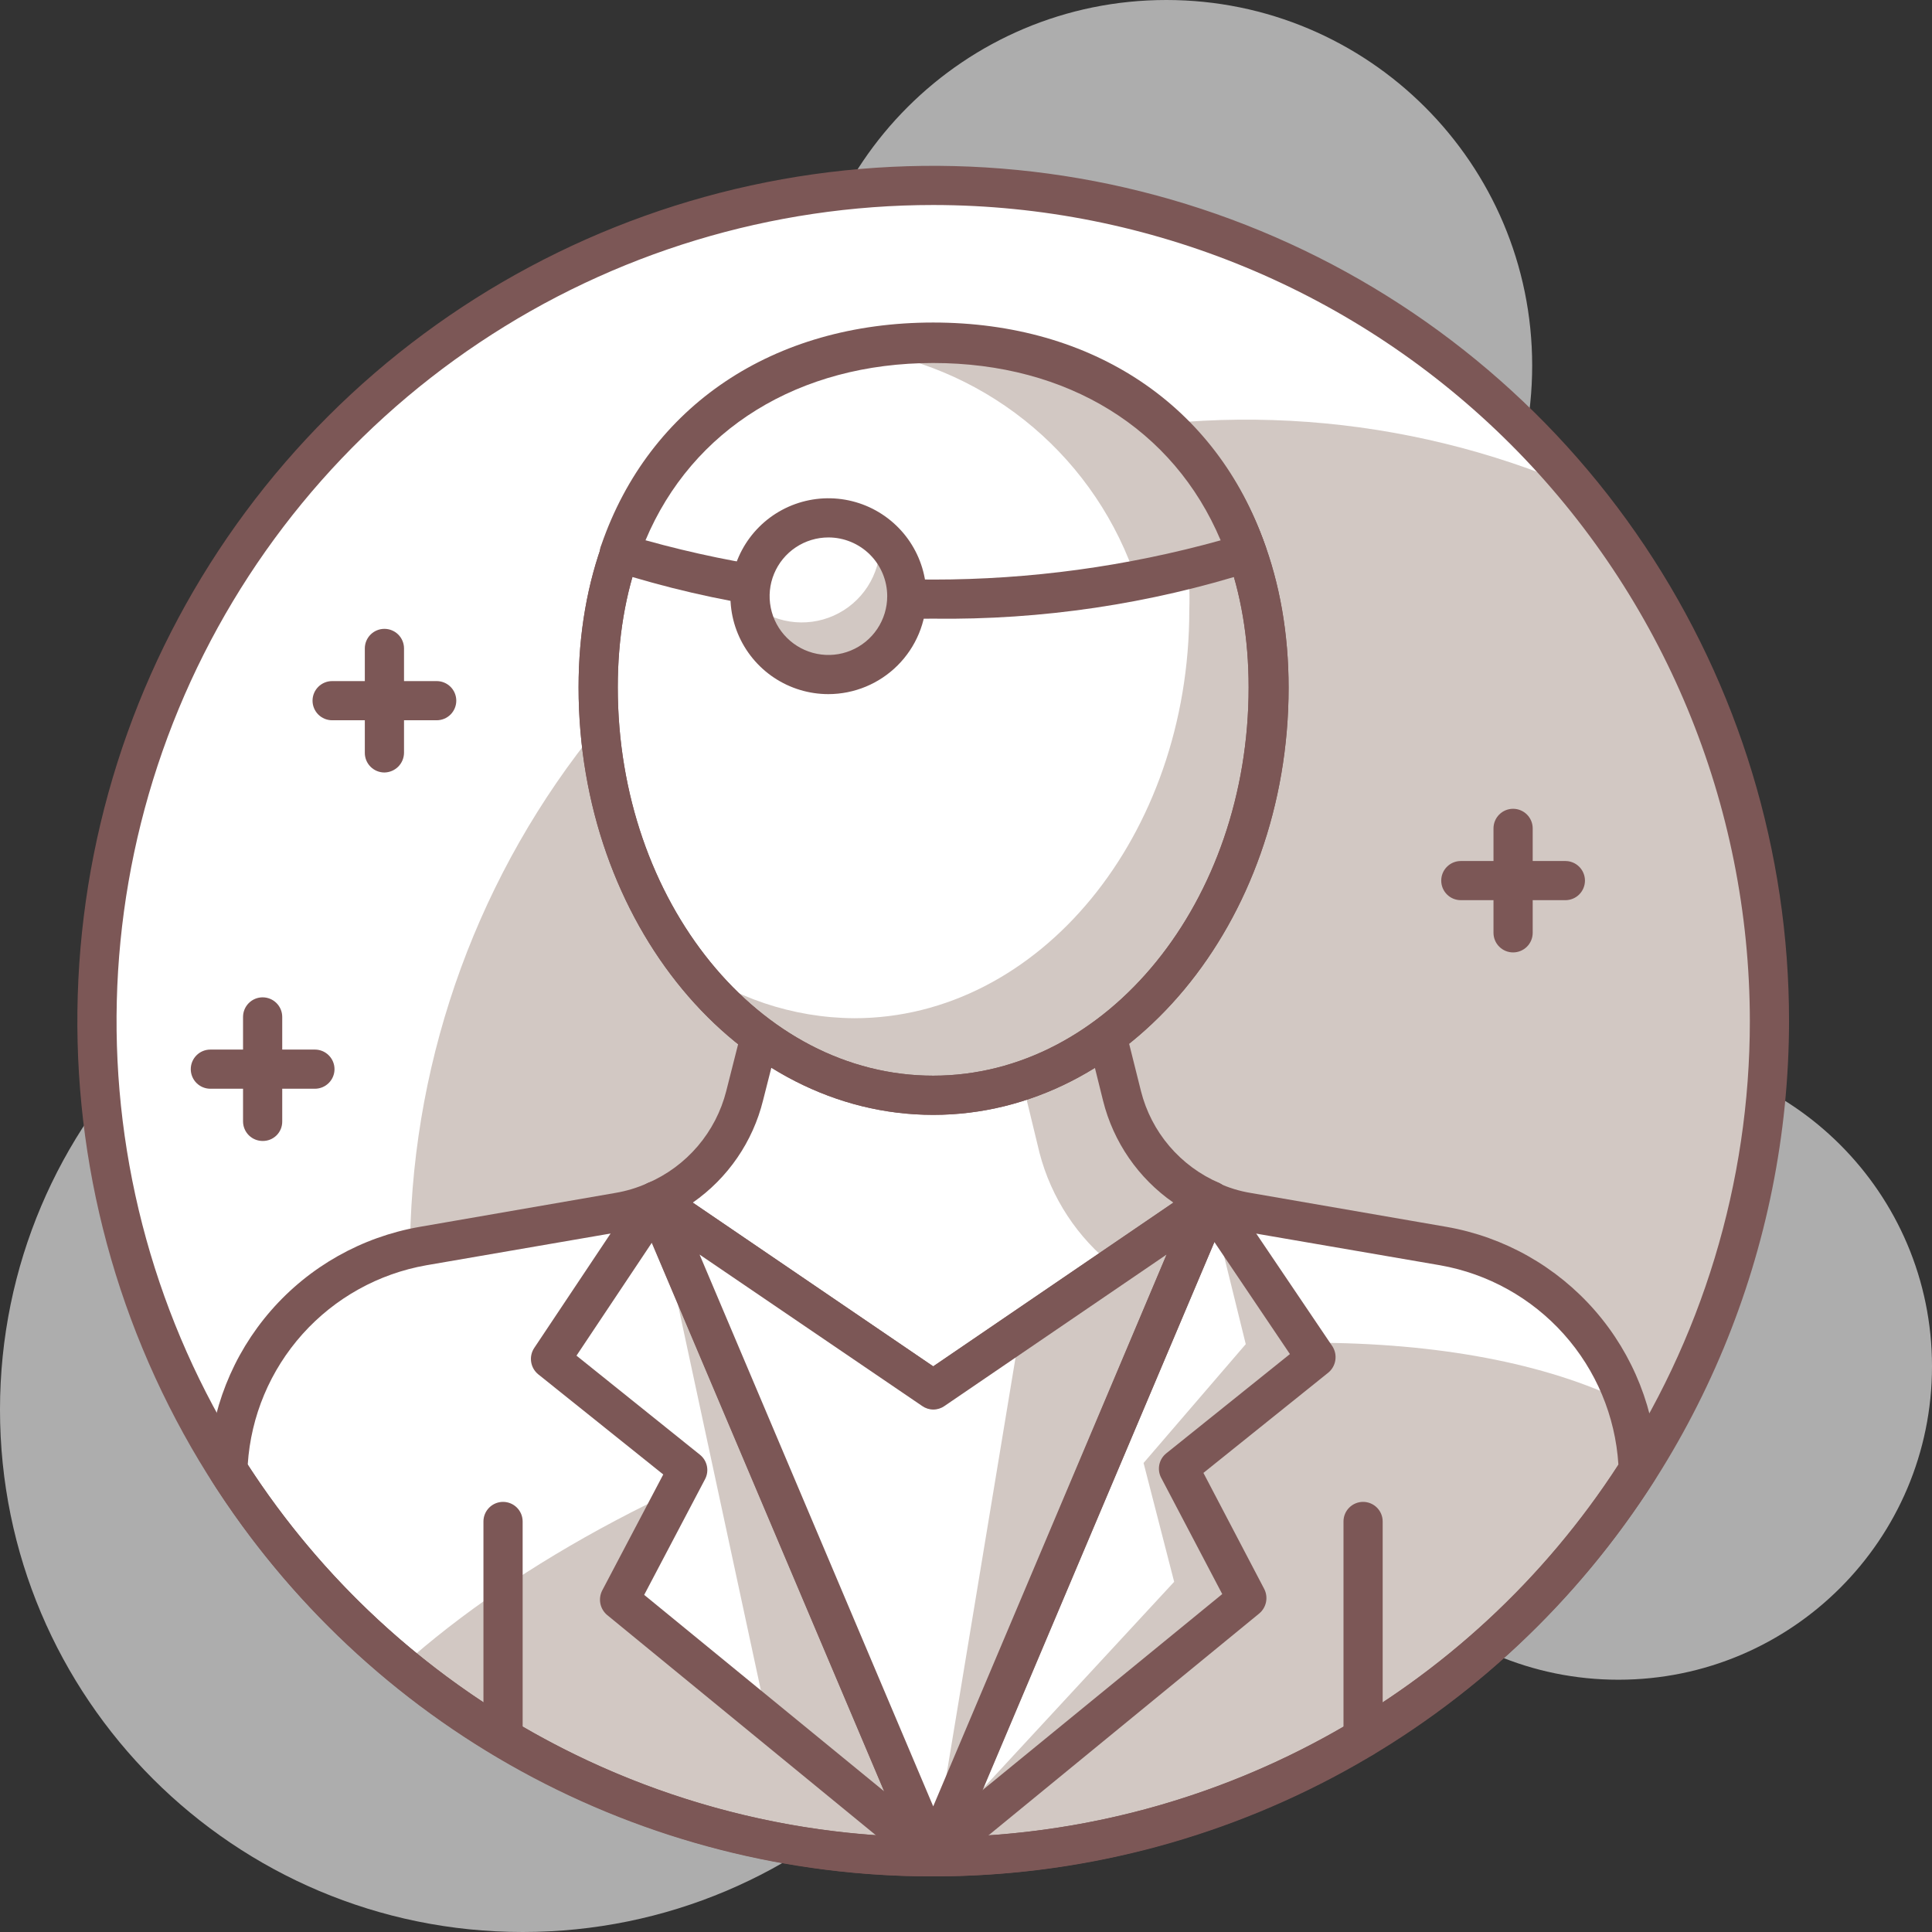
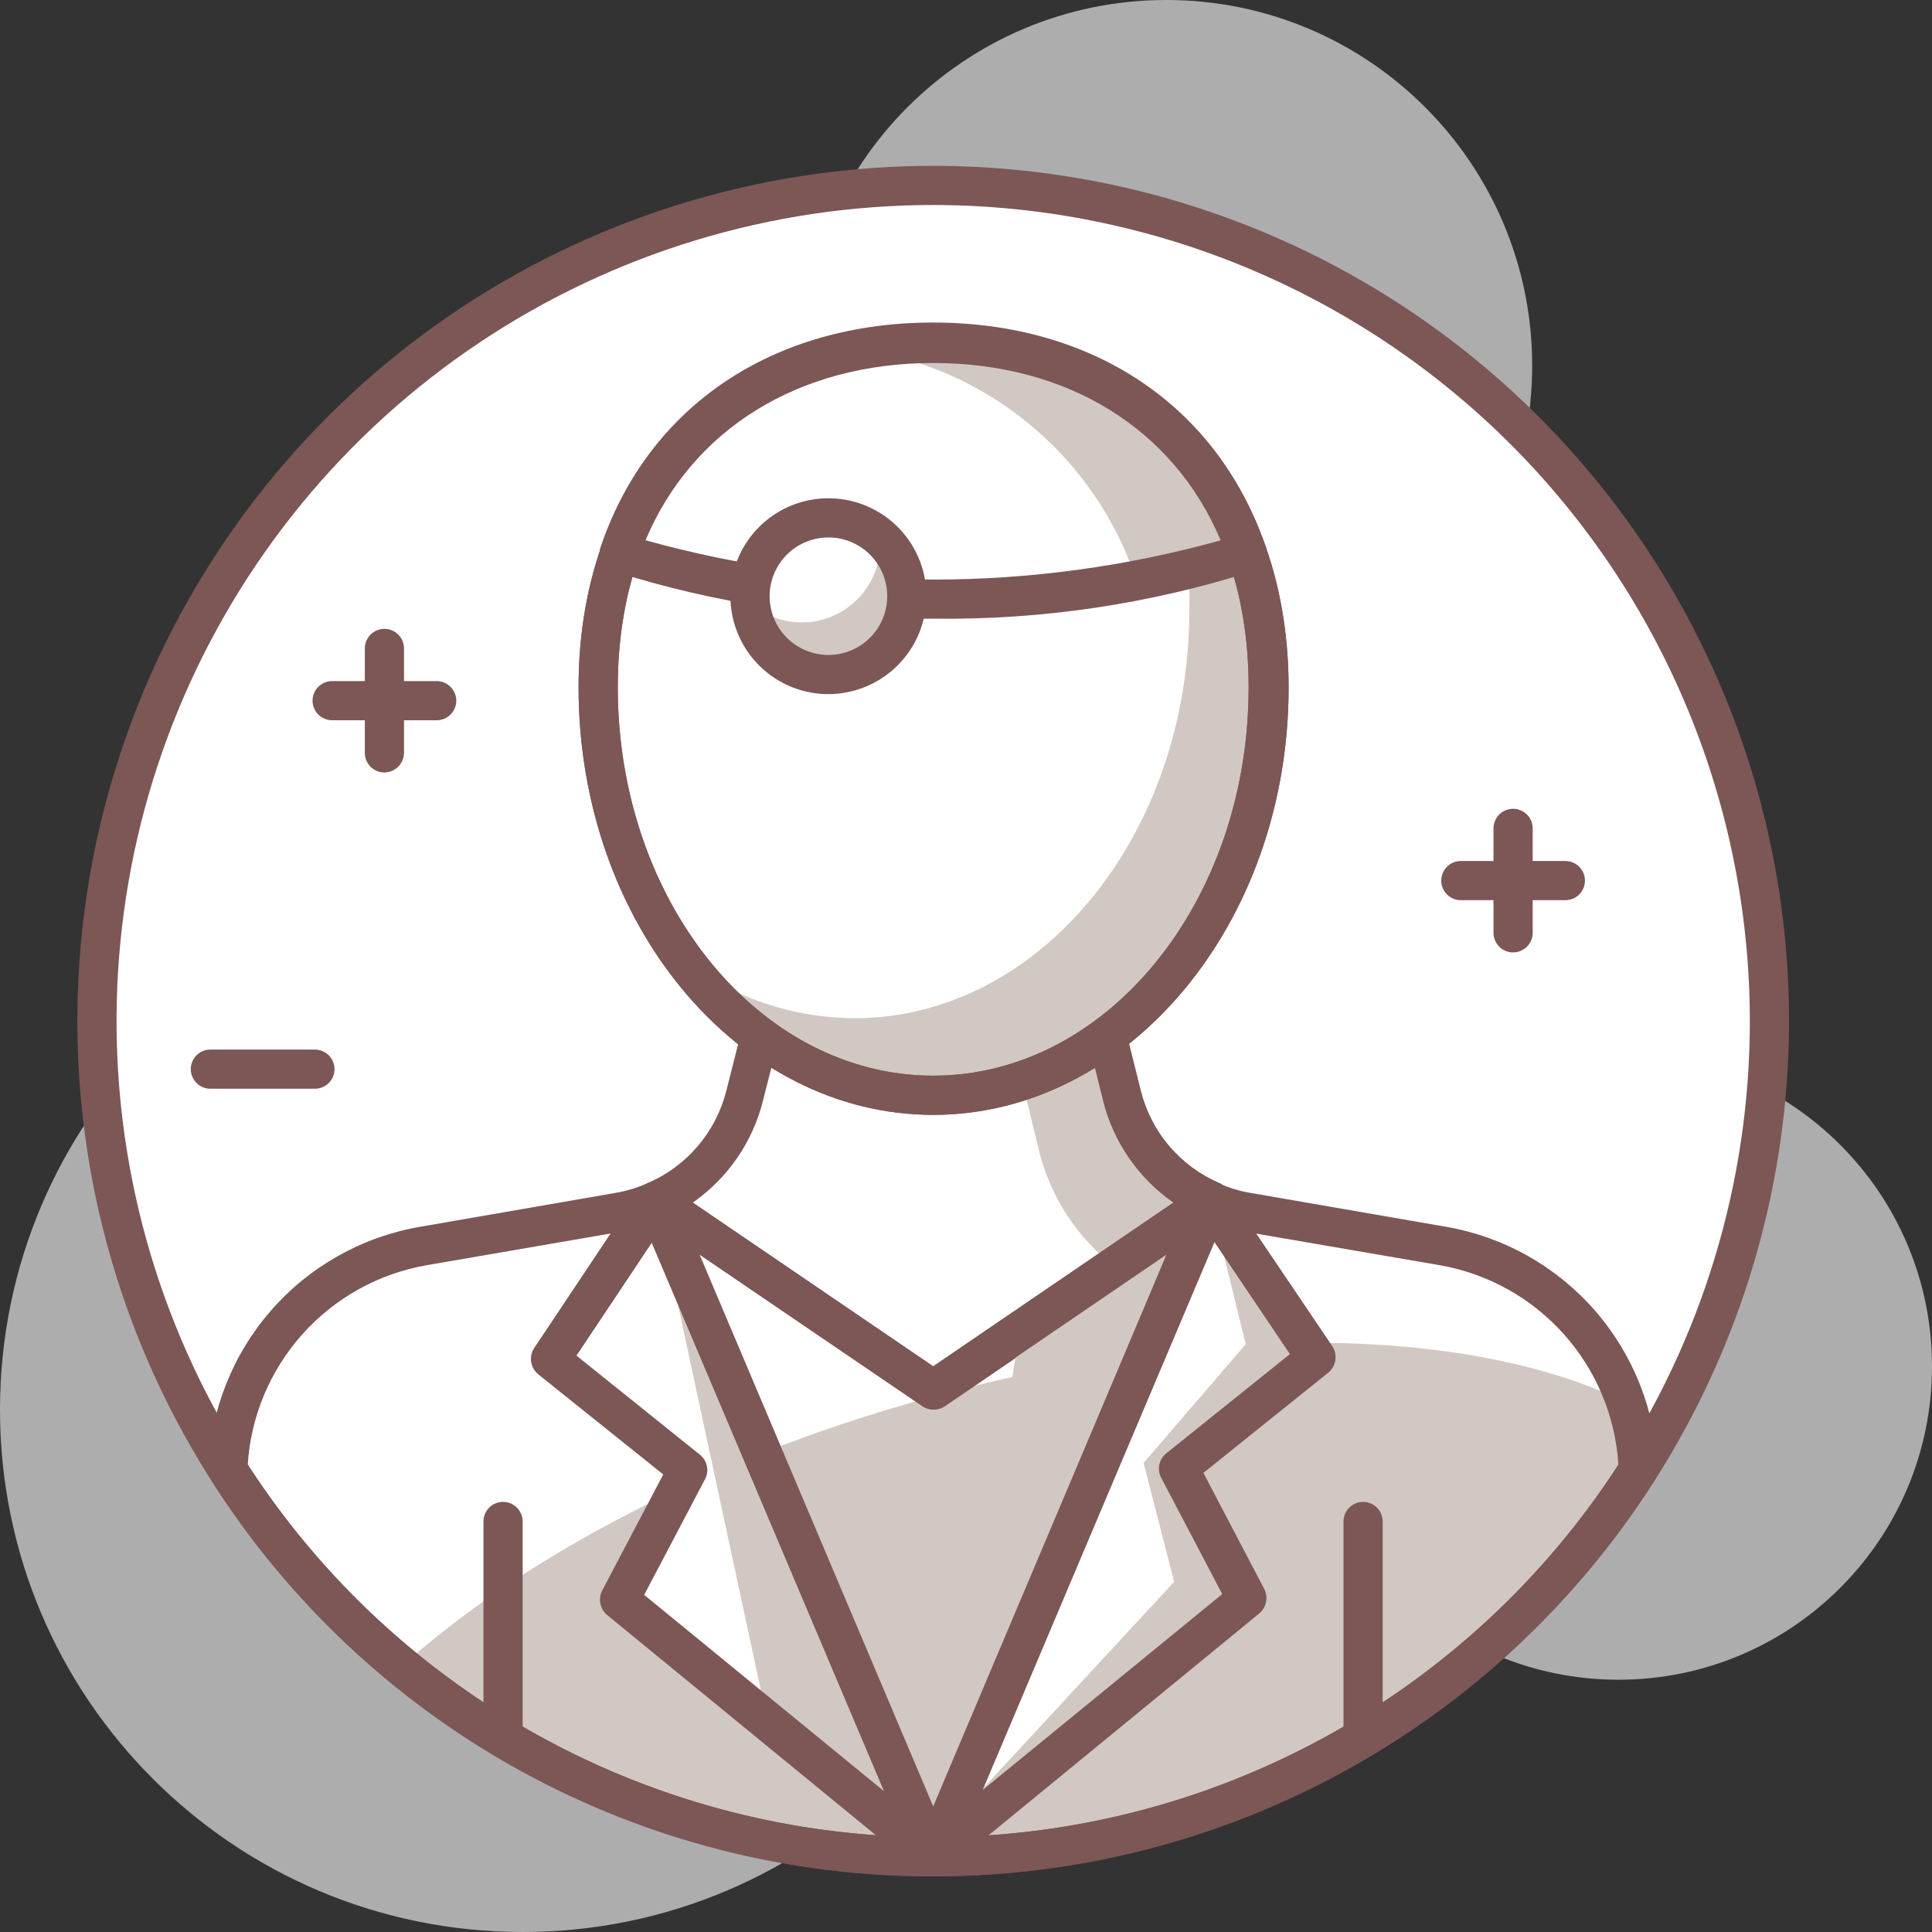
<svg xmlns="http://www.w3.org/2000/svg" width="100" height="100" viewBox="0 0 100 100" fill="none">
  <rect x="0" y="0" width="100" height="100" fill="#333333" stroke="none" />
  <g clip-path="url(#clip0_693_716)">
    <path d="M60.368 37.848C70.826 37.848 79.305 29.375 79.305 18.924C79.305 8.473 70.826 0 60.368 0C49.91 0 41.431 8.473 41.431 18.924C41.431 29.375 49.91 37.848 60.368 37.848Z" fill="white" fill-opacity="0.6" />
    <path d="M83.768 86.942C92.733 86.942 100 79.68 100 70.722C100 61.763 92.733 54.501 83.768 54.501C74.804 54.501 67.537 61.763 67.537 70.722C67.537 79.68 74.804 86.942 83.768 86.942Z" fill="white" fill-opacity="0.6" />
    <path d="M27.053 100C41.993 100 54.105 87.896 54.105 72.966C54.105 58.035 41.993 45.931 27.053 45.931C12.112 45.931 0 58.035 0 72.966C0 87.896 12.112 100 27.053 100Z" fill="white" fill-opacity="0.6" />
    <path d="M91.587 52.852C91.587 44.297 89.048 35.934 84.292 28.821C79.536 21.708 72.776 16.164 64.866 12.89C56.957 9.616 48.254 8.759 39.858 10.428C31.462 12.097 23.749 16.217 17.696 22.266C11.642 28.316 7.52 36.023 5.85 44.413C4.18 52.804 5.037 61.501 8.313 69.405C11.589 77.309 17.137 84.064 24.255 88.817C31.373 93.57 39.742 96.107 48.302 96.107C59.782 96.107 70.791 91.55 78.909 83.438C87.026 75.326 91.587 64.324 91.587 52.852Z" fill="white" />
-     <path d="M91.587 52.852C91.601 42.78 88.089 33.02 81.658 25.264C72.732 21.413 62.768 20.677 53.373 23.176C43.977 25.674 35.697 31.262 29.866 39.036C24.035 46.812 20.994 56.322 21.232 66.035C21.47 75.748 24.974 85.098 31.178 92.579C37.763 95.413 44.949 96.569 52.091 95.942C59.233 95.315 66.108 92.925 72.097 88.986C78.086 85.047 83.002 79.683 86.404 73.376C89.806 67.07 91.587 60.017 91.587 52.852Z" fill="#D2C8C3" />
    <path d="M74.719 64.463L64.588 62.706C63.918 62.611 63.263 62.429 62.64 62.166H33.938C33.325 62.44 32.679 62.636 32.017 62.747L21.872 64.504C19.118 64.983 16.614 66.395 14.779 68.502C12.944 70.609 11.89 73.283 11.795 76.075C15.704 82.215 21.1 87.271 27.484 90.774C33.868 94.277 41.033 96.113 48.316 96.113C55.599 96.113 62.764 94.277 69.148 90.774C75.532 87.271 80.928 82.215 84.837 76.075C84.749 73.27 83.694 70.582 81.85 68.466C80.006 66.35 77.487 64.936 74.719 64.463Z" fill="white" />
    <path d="M84.796 76.074C84.751 74.888 84.537 73.713 84.161 72.587C75.896 68.532 61.572 68.343 46.517 72.79C35.804 75.939 26.768 80.9 20.817 86.226C25.547 90.116 31.049 92.958 36.96 94.565C42.871 96.172 49.056 96.507 55.107 95.547C61.157 94.588 66.934 92.356 72.057 88.999C77.18 85.642 81.531 81.237 84.823 76.074H84.796Z" fill="#D2C8C3" />
    <path d="M48.302 97.121C40.85 97.135 33.516 95.263 26.983 91.68C20.451 88.097 14.932 82.919 10.943 76.629C10.836 76.454 10.78 76.253 10.78 76.048C10.887 73.022 12.031 70.124 14.021 67.84C16.01 65.557 18.725 64.026 21.709 63.504L31.841 61.747C32.424 61.65 32.993 61.477 33.532 61.233C33.66 61.179 33.798 61.151 33.937 61.152H62.64C62.784 61.151 62.926 61.179 63.059 61.233C63.593 61.479 64.157 61.652 64.737 61.747L74.882 63.504C77.864 64.028 80.575 65.561 82.562 67.844C84.549 70.128 85.691 73.024 85.797 76.048C85.805 76.254 85.748 76.457 85.635 76.629C81.646 82.913 76.131 88.087 69.604 91.67C63.077 95.253 55.749 97.128 48.302 97.121ZM12.823 75.805C16.653 81.724 21.906 86.591 28.103 89.961C34.299 93.331 41.241 95.097 48.295 95.097C55.35 95.097 62.292 93.331 68.488 89.961C74.685 86.591 79.938 81.724 83.768 75.805C83.61 73.301 82.614 70.923 80.941 69.053C79.268 67.183 77.015 65.928 74.543 65.491L64.412 63.747C63.74 63.628 63.083 63.438 62.451 63.179H34.154C33.517 63.436 32.855 63.626 32.179 63.747L22.061 65.491C19.588 65.928 17.333 67.182 15.658 69.052C13.983 70.922 12.984 73.3 12.823 75.805Z" fill="#7C5756" />
    <path d="M58.082 56.718L57.054 52.663H39.537L38.523 56.718C38.218 57.907 37.647 59.012 36.852 59.949C36.058 60.885 35.062 61.63 33.938 62.125L48.302 71.898L62.64 62.166C61.517 61.663 60.523 60.911 59.733 59.967C58.943 59.023 58.379 57.912 58.082 56.718Z" fill="white" />
    <path d="M57.676 65.558L62.64 62.166C61.519 61.668 60.525 60.923 59.733 59.987C58.941 59.05 58.372 57.947 58.068 56.759L57.04 52.704H52.117L53.807 59.678C54.415 62.01 55.775 64.076 57.676 65.558Z" fill="#D2C8C3" />
    <path d="M48.303 72.952C48.1 72.954 47.901 72.893 47.734 72.776L33.37 63.003C33.222 62.9 33.104 62.759 33.028 62.595C32.952 62.431 32.921 62.25 32.937 62.071C32.951 61.89 33.014 61.717 33.118 61.569C33.223 61.422 33.366 61.305 33.532 61.233C34.528 60.803 35.411 60.15 36.115 59.325C36.818 58.5 37.323 57.525 37.59 56.474L38.618 52.419C38.672 52.201 38.797 52.007 38.973 51.868C39.149 51.728 39.367 51.651 39.592 51.649H57.054C57.28 51.653 57.499 51.73 57.677 51.869C57.855 52.008 57.983 52.201 58.042 52.419L59.056 56.474C59.321 57.526 59.825 58.502 60.529 59.327C61.233 60.152 62.117 60.804 63.114 61.233C63.276 61.31 63.416 61.428 63.521 61.574C63.625 61.721 63.69 61.892 63.709 62.071C63.722 62.252 63.688 62.433 63.61 62.596C63.532 62.76 63.412 62.9 63.263 63.003L48.925 72.776C48.742 72.901 48.524 72.963 48.303 72.952ZM35.858 62.246L48.303 70.722L60.733 62.246C58.922 60.987 57.629 59.114 57.095 56.975L56.27 53.65H40.336L39.497 56.948C38.968 59.097 37.675 60.98 35.858 62.246Z" fill="#7C5756" />
    <path d="M65.643 35.591C65.643 47.256 57.879 56.705 48.303 56.705C38.726 56.705 30.962 47.242 30.962 35.591C30.962 23.939 38.726 17.789 48.303 17.789C57.879 17.789 65.643 23.912 65.643 35.591Z" fill="white" />
    <path d="M58.582 20.776C60.645 23.997 61.682 27.767 61.558 31.59C61.558 43.255 53.794 52.703 44.217 52.703C41.031 52.683 37.934 51.641 35.385 49.73C36.824 51.837 38.743 53.572 40.984 54.794C43.224 56.016 45.724 56.689 48.275 56.759C57.852 56.759 65.616 47.297 65.616 35.645C65.643 28.643 62.87 23.669 58.582 20.776Z" fill="#D2C8C3" />
    <path d="M48.303 57.705C38.171 57.705 29.947 47.77 29.947 35.577C29.947 24.317 37.319 16.761 48.303 16.761C59.286 16.761 66.698 24.331 66.698 35.591C66.698 47.783 58.42 57.705 48.303 57.705ZM48.303 18.789C38.374 18.789 31.976 25.372 31.976 35.577C31.976 46.661 39.294 55.677 48.303 55.677C57.311 55.677 64.629 46.661 64.629 35.577C64.629 25.385 58.217 18.802 48.303 18.802V18.789Z" fill="#7C5756" />
    <path d="M48.303 57.705C38.171 57.705 29.947 47.77 29.947 35.577C29.947 24.317 37.319 16.761 48.303 16.761C59.286 16.761 66.698 24.331 66.698 35.591C66.698 47.783 58.42 57.705 48.303 57.705ZM48.303 18.789C38.374 18.789 31.976 25.372 31.976 35.577C31.976 46.661 39.294 55.677 48.303 55.677C57.311 55.677 64.629 46.661 64.629 35.577C64.629 25.385 58.217 18.802 48.303 18.802V18.789Z" fill="#7C5756" />
    <path d="M70.553 90.971C70.285 90.967 70.029 90.859 69.84 90.67C69.65 90.48 69.542 90.225 69.539 89.957V78.751C69.539 78.482 69.645 78.224 69.836 78.034C70.026 77.844 70.284 77.737 70.553 77.737C70.822 77.737 71.08 77.844 71.27 78.034C71.461 78.224 71.567 78.482 71.567 78.751V89.957C71.564 90.225 71.456 90.48 71.266 90.67C71.077 90.859 70.821 90.967 70.553 90.971Z" fill="#7C5756" />
    <path d="M26.038 90.971C25.77 90.967 25.514 90.859 25.324 90.67C25.135 90.48 25.027 90.225 25.023 89.957V78.751C25.023 78.482 25.13 78.224 25.321 78.034C25.511 77.844 25.769 77.737 26.038 77.737C26.307 77.737 26.565 77.844 26.755 78.034C26.945 78.224 27.052 78.482 27.052 78.751V89.957C27.052 90.226 26.945 90.484 26.755 90.674C26.565 90.864 26.307 90.971 26.038 90.971Z" fill="#7C5756" />
    <path d="M48.303 97.121C39.541 97.121 30.976 94.525 23.692 89.66C16.407 84.796 10.729 77.882 7.376 69.793C4.023 61.704 3.146 52.803 4.855 44.216C6.564 35.629 10.783 27.741 16.979 21.549C23.174 15.358 31.067 11.142 39.66 9.434C48.253 7.726 57.16 8.603 65.255 11.953C73.35 15.304 80.268 20.978 85.136 28.258C90.003 35.538 92.601 44.097 92.601 52.852C92.587 64.589 87.915 75.84 79.611 84.139C71.306 92.438 60.047 97.107 48.303 97.121ZM48.303 10.611C39.942 10.611 31.77 13.088 24.819 17.73C17.868 22.372 12.45 28.969 9.25 36.687C6.051 44.406 5.214 52.899 6.845 61.093C8.476 69.287 12.502 76.814 18.413 82.721C24.325 88.629 31.857 92.652 40.056 94.282C48.256 95.912 56.755 95.075 64.478 91.878C72.202 88.681 78.804 83.267 83.449 76.32C88.093 69.374 90.572 61.207 90.572 52.852C90.565 41.651 86.109 30.911 78.184 22.991C70.258 15.071 59.511 10.618 48.303 10.611Z" fill="#7C5756" />
-     <path d="M33.938 62.166L48.289 96.107L62.654 62.166L48.302 71.952L33.938 62.166Z" fill="white" />
    <path d="M33.937 62.166L28.473 70.33L35.587 76.061L32.057 82.806L48.289 96.107L33.937 62.166Z" fill="white" />
    <path d="M33.938 62.166L48.289 96.107L39.727 89.092L33.938 62.166Z" fill="#D2C8C3" />
    <path d="M48.289 96.107L62.654 62.166L52.793 68.884L48.289 96.107Z" fill="#D2C8C3" />
    <path d="M62.654 62.166L68.119 70.33L60.99 76.061L64.534 82.806L48.289 96.107L62.654 62.166Z" fill="white" />
    <path d="M68.119 70.33L62.654 62.166L64.48 69.573L59.191 75.723L60.774 81.874L48.857 94.755L48.289 96.107L64.534 82.806L60.99 76.061L68.119 70.33Z" fill="#D2C8C3" />
    <path d="M48.303 97.121C48.102 97.122 47.907 97.064 47.74 96.953C47.574 96.842 47.445 96.684 47.369 96.499L33.004 62.557C32.921 62.356 32.905 62.134 32.958 61.923C33.011 61.712 33.13 61.524 33.298 61.386C33.467 61.248 33.675 61.168 33.892 61.157C34.11 61.147 34.325 61.206 34.506 61.327L48.303 70.722L62.086 61.327C62.267 61.206 62.482 61.147 62.699 61.157C62.916 61.168 63.125 61.248 63.293 61.386C63.461 61.524 63.581 61.712 63.634 61.923C63.687 62.134 63.67 62.356 63.587 62.557L49.236 96.499C49.159 96.683 49.029 96.84 48.863 96.951C48.697 97.061 48.502 97.12 48.303 97.121ZM36.21 64.936L48.303 93.498L60.382 64.936L48.884 72.776C48.716 72.894 48.515 72.958 48.309 72.958C48.103 72.958 47.903 72.894 47.734 72.776L36.21 64.936Z" fill="#7C5756" />
    <path d="M48.303 97.121C48.067 97.119 47.838 97.038 47.653 96.891L31.422 83.59C31.245 83.44 31.123 83.234 31.076 83.006C31.03 82.778 31.061 82.541 31.165 82.333L34.33 76.318L27.851 71.128C27.657 70.966 27.529 70.74 27.492 70.49C27.454 70.241 27.51 69.987 27.648 69.776L33.059 61.666C33.158 61.511 33.299 61.387 33.465 61.307C33.63 61.227 33.815 61.195 33.998 61.213C34.181 61.231 34.356 61.299 34.503 61.41C34.65 61.521 34.763 61.67 34.831 61.841L49.195 95.769C49.249 95.921 49.266 96.082 49.245 96.241C49.224 96.4 49.165 96.551 49.074 96.683C48.983 96.815 48.862 96.924 48.721 97C48.58 97.076 48.422 97.117 48.262 97.121H48.303ZM33.343 82.55L45.76 92.715L33.735 64.328L29.839 70.168L36.237 75.304C36.419 75.452 36.543 75.658 36.59 75.887C36.637 76.116 36.603 76.355 36.494 76.561L33.343 82.55Z" fill="#7C5756" />
    <path d="M48.303 97.121C48.105 97.104 47.916 97.029 47.761 96.905C47.578 96.768 47.446 96.574 47.387 96.353C47.328 96.132 47.346 95.898 47.437 95.688L61.721 61.76C61.792 61.591 61.908 61.444 62.055 61.335C62.203 61.225 62.377 61.158 62.559 61.138C62.741 61.119 62.924 61.151 63.089 61.229C63.254 61.308 63.394 61.431 63.493 61.584L68.971 69.695C69.104 69.908 69.156 70.162 69.116 70.411C69.076 70.66 68.948 70.885 68.754 71.046L62.289 76.237L65.44 82.252C65.544 82.46 65.575 82.697 65.529 82.925C65.482 83.153 65.361 83.359 65.183 83.509L48.952 96.81C48.781 96.99 48.55 97.1 48.303 97.121ZM62.857 64.288L50.832 92.674L63.263 82.509L60.097 76.48C59.99 76.272 59.959 76.033 60.008 75.803C60.057 75.574 60.184 75.369 60.368 75.223L66.766 70.087L62.857 64.288Z" fill="#7C5756" />
    <path d="M64.52 28.616C62.059 21.506 55.728 17.802 48.289 17.802C40.849 17.802 34.532 21.52 32.057 28.616C41.282 31.806 55.322 31.806 64.52 28.616Z" fill="white" />
    <path d="M58.84 30.089C60.767 29.741 62.666 29.249 64.521 28.616C62.059 21.506 55.728 17.802 48.289 17.802C47.101 17.802 45.915 17.905 44.745 18.113C47.97 18.62 50.992 20.006 53.479 22.119C55.966 24.232 57.821 26.99 58.84 30.089Z" fill="#D2C8C3" />
    <path d="M48.302 32.022C42.687 32.097 37.097 31.266 31.746 29.562C31.612 29.521 31.488 29.451 31.383 29.359C31.277 29.266 31.192 29.152 31.134 29.025C31.075 28.897 31.044 28.759 31.042 28.619C31.04 28.478 31.068 28.339 31.124 28.21C33.613 20.992 40.038 16.694 48.302 16.694C56.567 16.694 62.978 20.992 65.481 28.21C65.534 28.34 65.561 28.478 65.558 28.618C65.555 28.758 65.524 28.895 65.465 29.022C65.407 29.149 65.323 29.263 65.218 29.355C65.114 29.448 64.992 29.519 64.859 29.562C59.508 31.265 53.917 32.096 48.302 32.022ZM33.423 27.967C43.157 30.676 53.447 30.676 63.181 27.967C60.747 22.195 55.255 18.789 48.302 18.789C41.35 18.789 35.831 22.209 33.41 27.967H33.423Z" fill="#7C5756" />
    <path d="M42.878 34.915C45.119 34.915 46.936 33.099 46.936 30.86C46.936 28.62 45.119 26.805 42.878 26.805C40.637 26.805 38.82 28.62 38.82 30.86C38.82 33.099 40.637 34.915 42.878 34.915Z" fill="white" />
    <path d="M45.557 27.818C45.557 27.94 45.557 28.035 45.557 28.156C45.558 28.94 45.332 29.706 44.906 30.364C44.48 31.022 43.873 31.542 43.158 31.862C42.443 32.183 41.65 32.289 40.875 32.169C40.101 32.048 39.378 31.706 38.794 31.184C38.842 31.85 39.054 32.493 39.41 33.057C39.767 33.621 40.257 34.088 40.838 34.418C41.419 34.747 42.072 34.928 42.739 34.945C43.407 34.962 44.068 34.813 44.664 34.514C45.261 34.214 45.774 33.771 46.158 33.226C46.543 32.68 46.787 32.049 46.868 31.386C46.95 30.724 46.867 30.052 46.626 29.43C46.385 28.807 45.995 28.254 45.489 27.818H45.557Z" fill="#D2C8C3" />
    <path d="M42.879 35.928C41.875 35.928 40.895 35.631 40.06 35.074C39.226 34.517 38.576 33.725 38.192 32.799C37.808 31.873 37.708 30.854 37.904 29.871C38.099 28.887 38.582 27.984 39.292 27.275C40.001 26.566 40.905 26.084 41.889 25.888C42.873 25.692 43.893 25.793 44.82 26.176C45.746 26.56 46.539 27.21 47.096 28.043C47.653 28.877 47.951 29.857 47.951 30.86C47.947 32.203 47.412 33.49 46.461 34.44C45.511 35.39 44.223 35.925 42.879 35.928ZM42.879 27.818C42.277 27.818 41.688 27.997 41.188 28.331C40.687 28.665 40.297 29.14 40.067 29.696C39.836 30.251 39.776 30.863 39.894 31.453C40.011 32.043 40.301 32.585 40.727 33.01C41.152 33.435 41.694 33.725 42.285 33.842C42.875 33.96 43.487 33.9 44.043 33.669C44.599 33.439 45.075 33.049 45.409 32.549C45.743 32.049 45.922 31.461 45.922 30.86C45.922 30.053 45.601 29.279 45.031 28.709C44.46 28.139 43.686 27.818 42.879 27.818Z" fill="#7C5756" />
    <path d="M16.299 56.353H10.889C10.619 56.353 10.361 56.246 10.171 56.056C9.981 55.866 9.874 55.608 9.874 55.34C9.874 55.071 9.981 54.813 10.171 54.623C10.361 54.432 10.619 54.326 10.889 54.326H16.299C16.568 54.326 16.826 54.432 17.016 54.623C17.207 54.813 17.314 55.071 17.314 55.34C17.314 55.608 17.207 55.866 17.016 56.056C16.826 56.246 16.568 56.353 16.299 56.353Z" fill="#7C5756" />
-     <path d="M13.594 59.056C13.325 59.056 13.067 58.95 12.877 58.76C12.687 58.569 12.58 58.312 12.58 58.043V52.636C12.58 52.367 12.687 52.109 12.877 51.919C13.067 51.729 13.325 51.622 13.594 51.622C13.863 51.622 14.121 51.729 14.311 51.919C14.502 52.109 14.608 52.367 14.608 52.636V58.043C14.61 58.176 14.585 58.309 14.535 58.433C14.485 58.557 14.41 58.669 14.316 58.764C14.221 58.858 14.108 58.933 13.984 58.983C13.861 59.033 13.728 59.058 13.594 59.056Z" fill="#7C5756" />
    <path d="M22.602 37.281H17.192C16.923 37.281 16.665 37.174 16.474 36.984C16.284 36.794 16.177 36.536 16.177 36.267C16.177 35.998 16.284 35.74 16.474 35.55C16.665 35.36 16.923 35.253 17.192 35.253H22.602C22.871 35.253 23.129 35.36 23.32 35.55C23.51 35.74 23.617 35.998 23.617 36.267C23.617 36.536 23.51 36.794 23.32 36.984C23.129 37.174 22.871 37.281 22.602 37.281Z" fill="#7C5756" />
    <path d="M19.897 39.984C19.628 39.984 19.37 39.877 19.18 39.687C18.99 39.497 18.883 39.239 18.883 38.97V33.563C18.883 33.294 18.99 33.036 19.18 32.846C19.37 32.656 19.628 32.549 19.897 32.549C20.166 32.549 20.424 32.656 20.615 32.846C20.805 33.036 20.912 33.294 20.912 33.563V38.97C20.908 39.238 20.8 39.494 20.611 39.683C20.421 39.872 20.165 39.98 19.897 39.984Z" fill="#7C5756" />
    <path d="M81.023 46.593H75.612C75.343 46.593 75.085 46.487 74.895 46.297C74.704 46.106 74.598 45.849 74.598 45.58C74.598 45.311 74.704 45.053 74.895 44.863C75.085 44.673 75.343 44.566 75.612 44.566H81.023C81.292 44.566 81.55 44.673 81.74 44.863C81.93 45.053 82.037 45.311 82.037 45.58C82.037 45.849 81.93 46.106 81.74 46.297C81.55 46.487 81.292 46.593 81.023 46.593Z" fill="#7C5756" />
    <path d="M78.317 49.297C78.048 49.297 77.79 49.19 77.6 49C77.41 48.81 77.303 48.552 77.303 48.283V42.877C77.303 42.608 77.41 42.35 77.6 42.16C77.79 41.97 78.048 41.863 78.317 41.863C78.586 41.863 78.844 41.97 79.035 42.16C79.225 42.35 79.332 42.608 79.332 42.877V48.283C79.332 48.552 79.225 48.81 79.035 49C78.844 49.19 78.586 49.297 78.317 49.297Z" fill="#7C5756" />
  </g>
  <defs>
    <clipPath id="clip0_693_716">
      <rect width="100" height="100" fill="white" />
    </clipPath>
  </defs>
</svg>